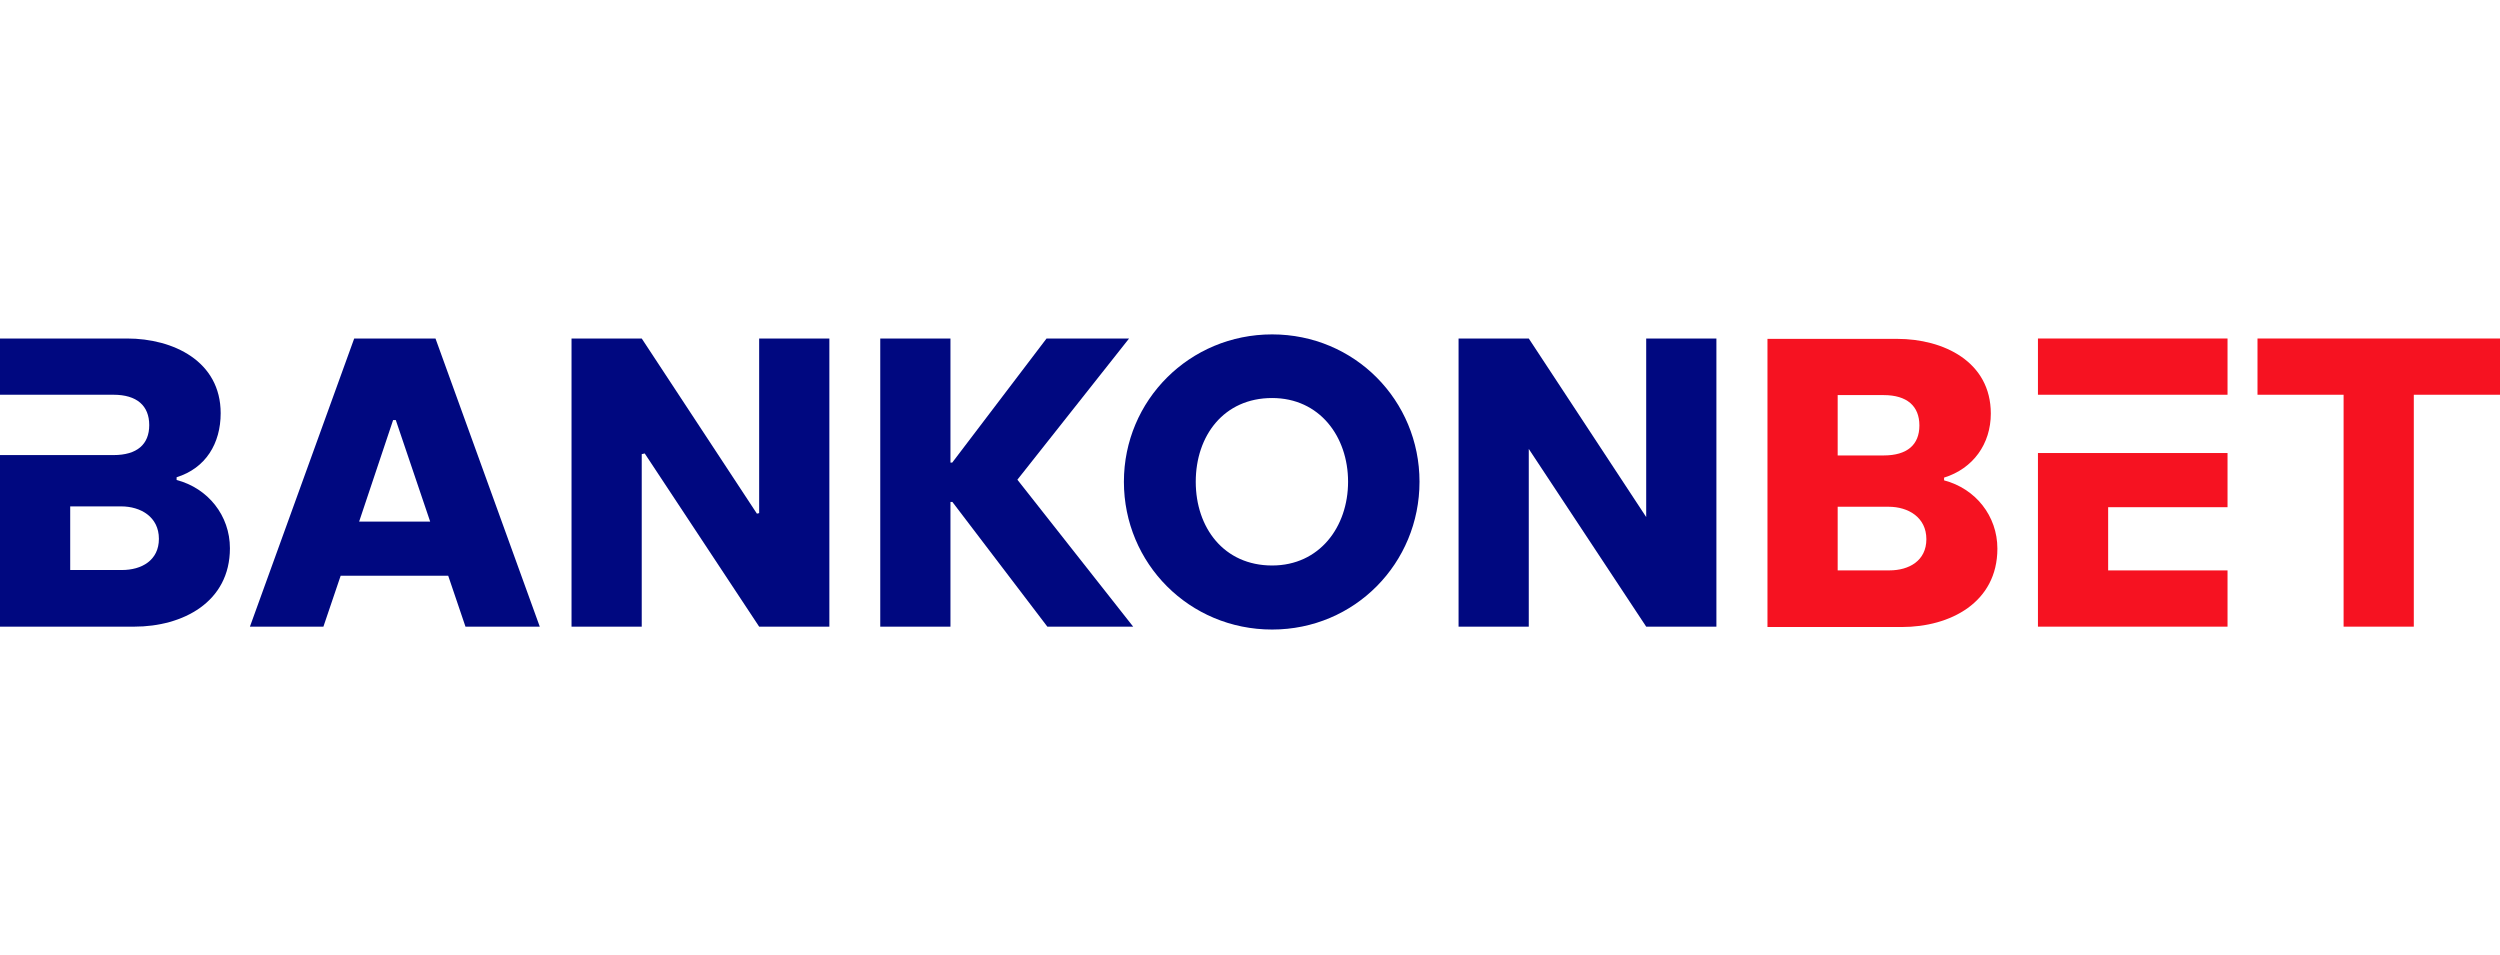
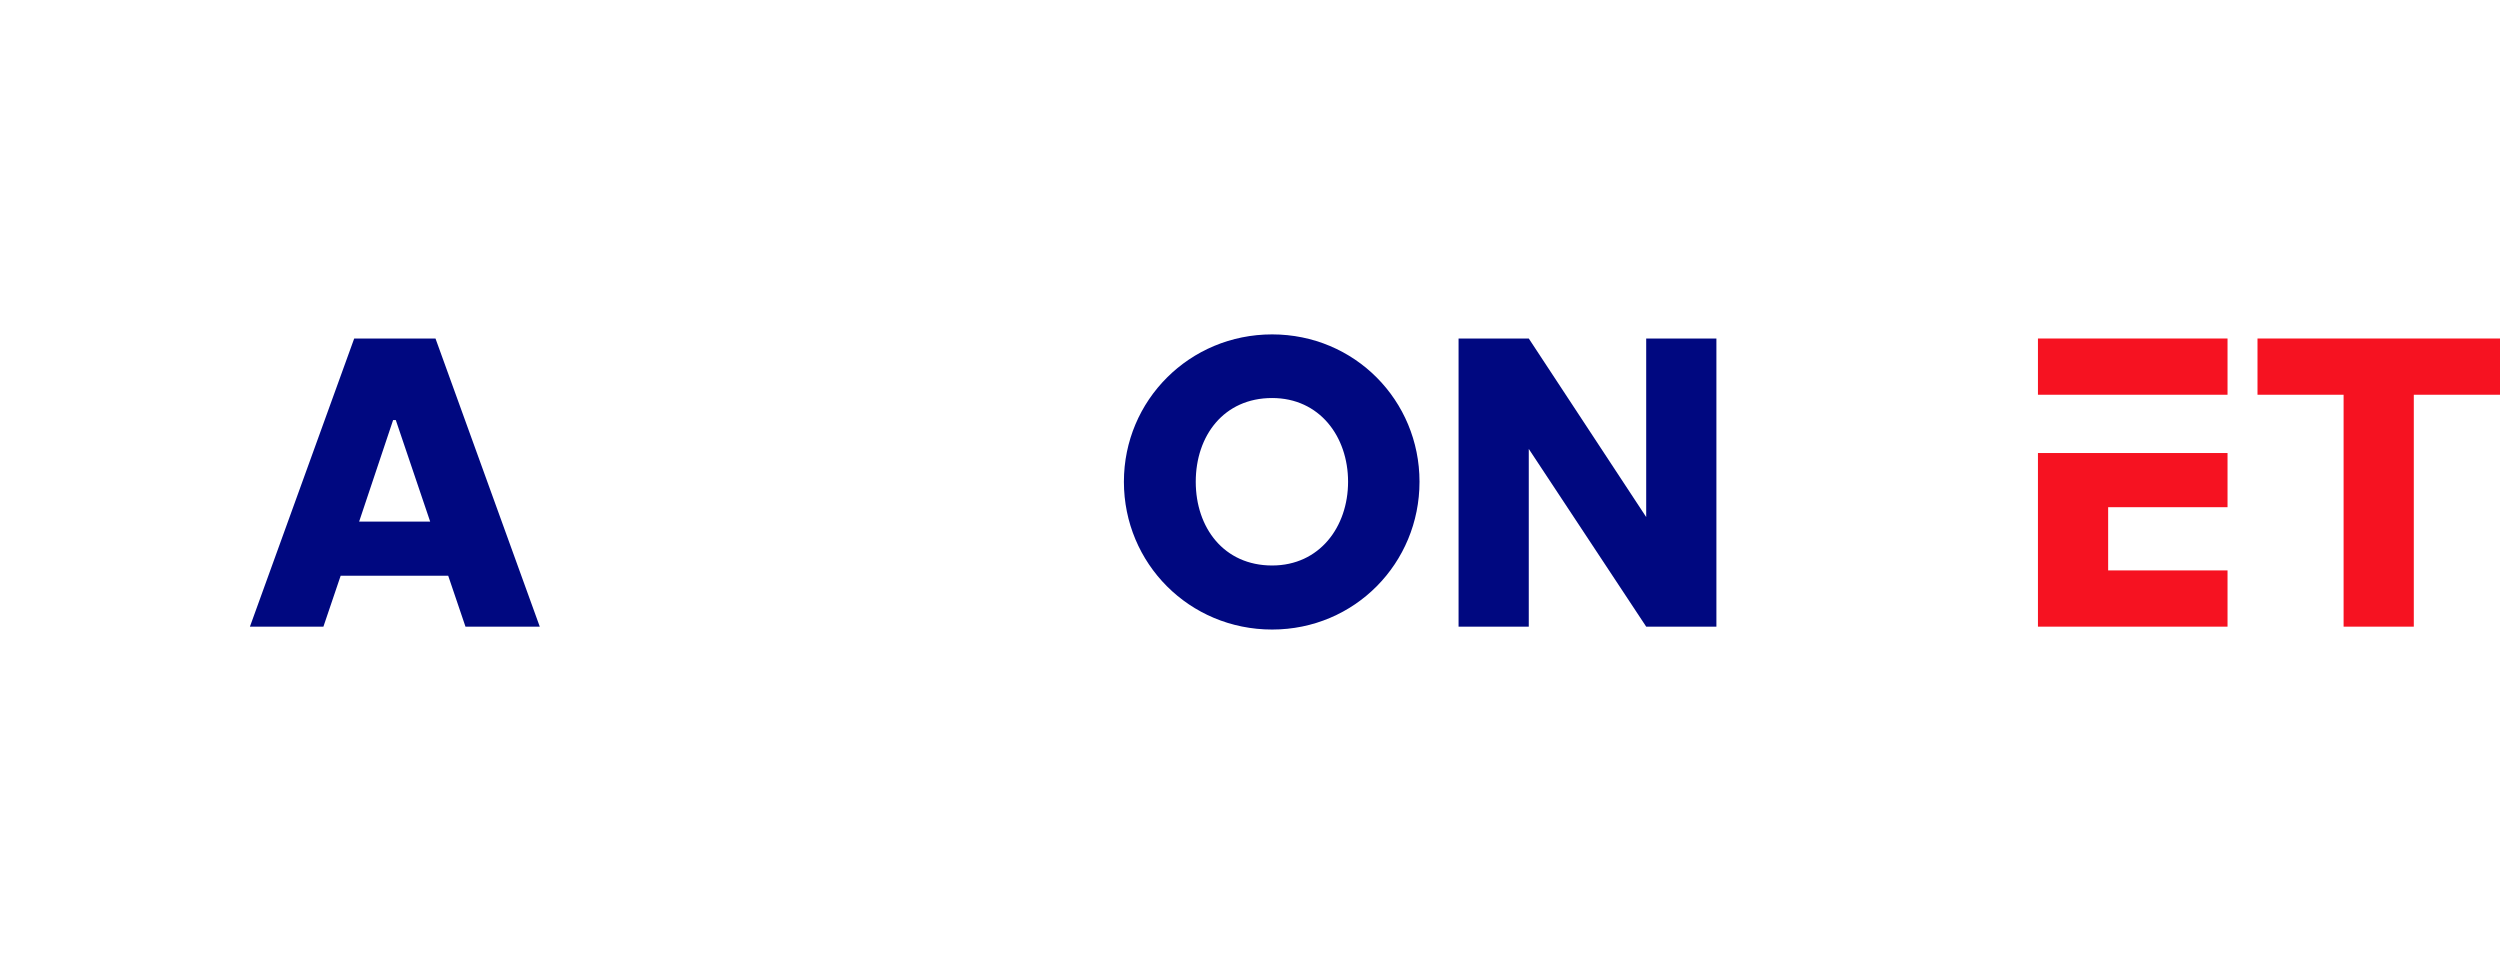
<svg xmlns="http://www.w3.org/2000/svg" width="157" height="60" viewBox="0 0 157 60" fill="none">
  <path fill-rule="evenodd" clip-rule="evenodd" d="M89.145 30.254C89.145 35.365 85.082 39.535 79.889 39.535C74.688 39.535 70.581 35.385 70.581 30.254C70.581 25.134 74.706 21 79.889 21C85.072 21 89.145 25.146 89.145 30.254ZM75.093 30.254C75.093 33.141 76.859 35.513 79.889 35.513C82.868 35.513 84.659 33.086 84.659 30.254C84.659 27.42 82.873 24.996 79.889 24.996C76.854 24.996 75.093 27.366 75.093 30.254Z" fill="#000880" />
-   <path fill-rule="evenodd" clip-rule="evenodd" d="M14.439 34.431C14.439 32.38 13.067 30.662 11.091 30.143V29.971C12.919 29.401 13.858 27.852 13.858 25.949C13.858 22.683 10.882 21.258 7.979 21.258H0V24.788L7.128 24.79C8.592 24.79 9.372 25.476 9.372 26.697C9.372 27.905 8.609 28.579 7.128 28.579H0V39.354H8.431C11.479 39.354 14.439 37.815 14.439 34.431ZM7.606 31.801C8.841 31.801 9.979 32.465 9.979 33.838C9.979 35.189 8.896 35.797 7.658 35.797H4.409V31.801H7.606Z" fill="#000880" />
  <path fill-rule="evenodd" clip-rule="evenodd" d="M20.31 39.354L21.393 36.158H28.148L29.232 39.354H33.898L27.349 21.258H22.244L15.695 39.354H20.31ZM24.856 26.381L27.014 32.755H22.554L24.687 26.381H24.856Z" fill="#000880" />
-   <path d="M52.084 39.354H47.675L40.489 28.477L40.301 28.519V39.354H35.892V21.258H40.301L47.534 32.257L47.675 32.225V21.258H52.084V39.354Z" fill="#000880" />
-   <path d="M59.81 31.522L65.774 39.354H71.163L63.892 30.125L70.906 21.258H65.723L59.799 29.052H59.689V21.258H55.28V39.354H59.689V31.522H59.81Z" fill="#000880" />
  <path d="M103.381 39.354H107.79V21.258H103.381V32.471L96.007 21.258H91.598V39.354H96.007V28.192L103.381 39.354Z" fill="#000880" />
  <path d="M127.983 39.354V28.45H139.889V31.852H132.392V35.822H139.889V39.354H127.983Z" fill="#F61221" />
  <path d="M127.983 24.79V21.258H139.889V24.79H127.983Z" fill="#F61221" />
  <path d="M157 21.258V24.79H151.587V39.354H147.178V24.79H141.771V21.258H157Z" fill="#F61221" />
-   <path fill-rule="evenodd" clip-rule="evenodd" d="M125.436 34.453C125.436 32.403 124.065 30.685 122.088 30.166V29.994C123.917 29.424 125.023 27.875 125.023 25.972C125.023 22.706 122.048 21.281 119.144 21.281H110.997V39.377H119.428C122.476 39.377 125.436 37.838 125.436 34.453ZM115.406 28.602H118.294C119.775 28.602 120.538 27.928 120.538 26.72C120.538 25.499 119.757 24.812 118.294 24.812L115.406 24.812V28.602ZM118.604 31.824C119.838 31.824 120.976 32.488 120.976 33.861C120.976 35.212 119.892 35.82 118.655 35.82H115.406V31.824H118.604Z" fill="#F61221" />
</svg>